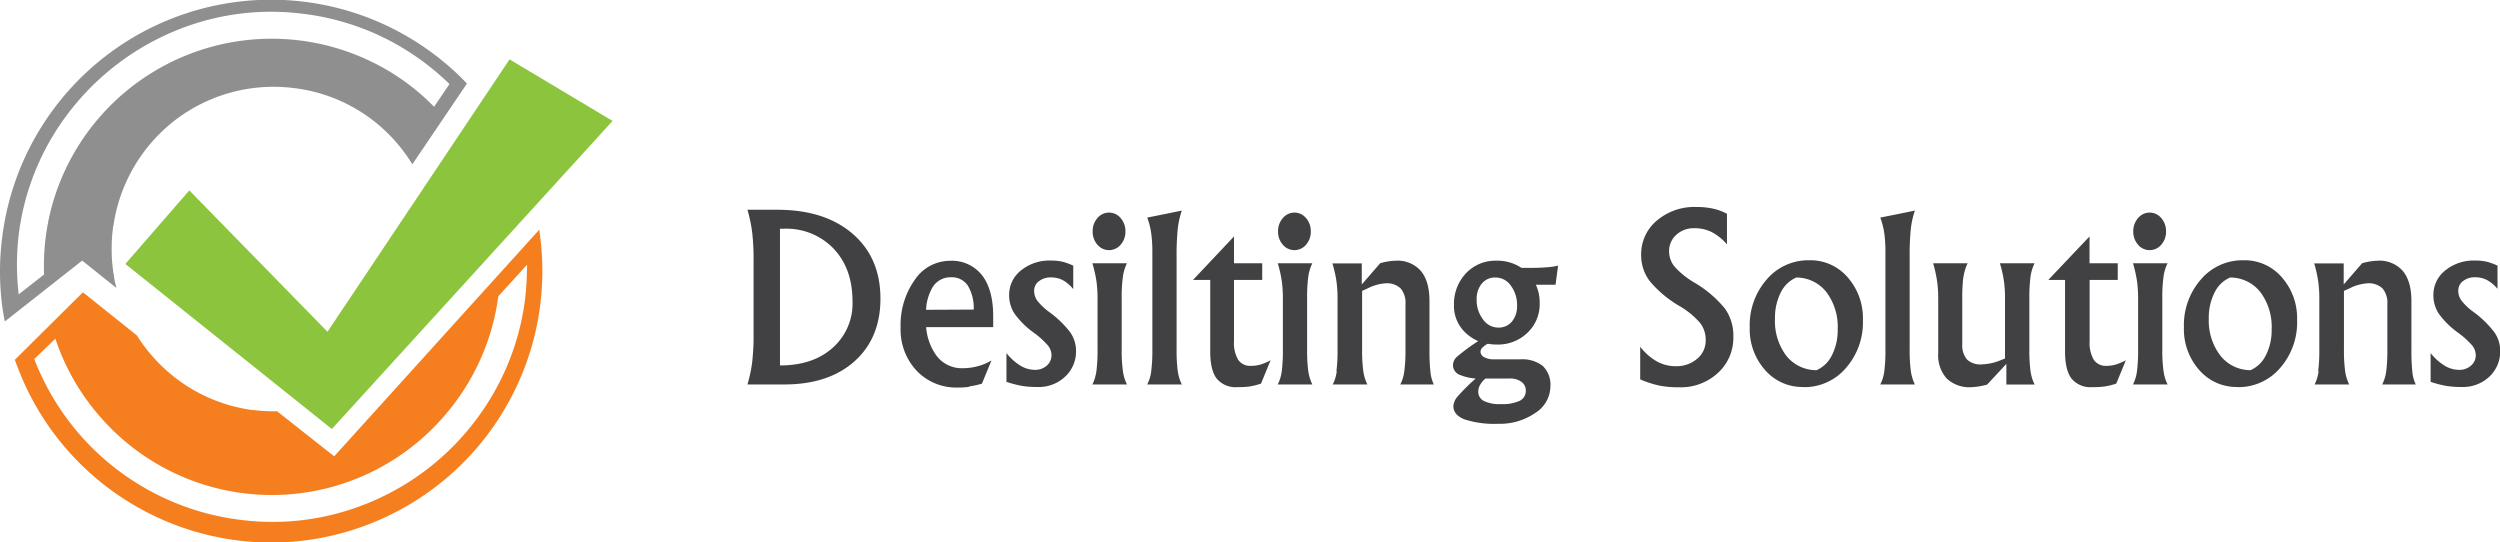
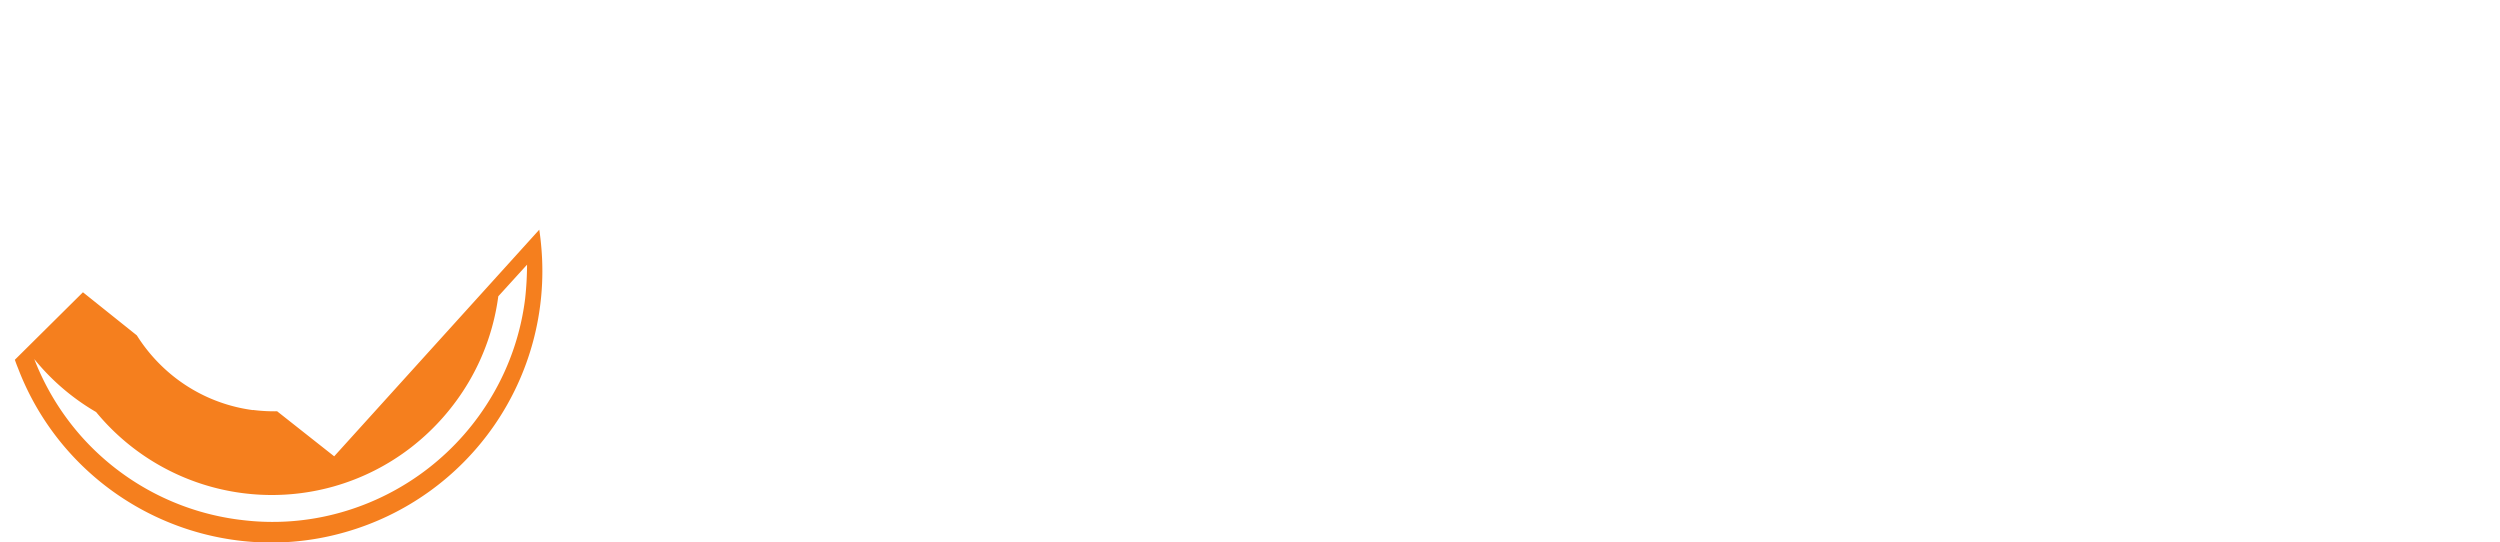
<svg xmlns="http://www.w3.org/2000/svg" id="Layer_1" data-name="Layer 1" viewBox="0 0 521.78 113.22">
  <defs>
    <style>.cls-1{fill:#f57f1e;}.cls-1,.cls-2,.cls-3{fill-rule:evenodd;}.cls-2{fill:#8f8f8f;}.cls-3{fill:#8cc53d;}.cls-4{fill:#414042;}</style>
  </defs>
-   <path class="cls-1" d="M50.1,108.49A53.12,53.12,0,0,1,16.85,90.94a53.36,53.36,0,0,1-9.7-16l4.41-4.25A47.07,47.07,0,0,0,20.06,86,47.51,47.51,0,0,0,69.6,101.54a47.47,47.47,0,0,0,16.25-8.2,48.47,48.47,0,0,0,12-13.65A47.49,47.49,0,0,0,104,61.84l6-6.6a66,66,0,0,1-.4,7.1,52.56,52.56,0,0,1-6.75,20,53.45,53.45,0,0,1-31.66,24.6,52.27,52.27,0,0,1-21.05,1.55M113,51.84c-.11-1.33-.25-2.63-.45-3.9l-42.8,47.3-11.91-9.4A35.38,35.38,0,0,1,53,85.59a.62.62,0,0,0-.25,0,33.66,33.66,0,0,1-19-9.2A34.18,34.18,0,0,1,28.56,70L17.31,61,3.1,75.09c.21.6.42,1.18.66,1.75a56.33,56.33,0,0,0,10.3,17.1,56.74,56.74,0,0,0,35.5,18.85,55.88,55.88,0,0,0,22.4-1.7A56.65,56.65,0,0,0,113,51.84" />
-   <path class="cls-2" d="M63.35,2.89A52.76,52.76,0,0,1,80.06,7.84a53.59,53.59,0,0,1,13.75,9.7L90.6,22.29a46.31,46.31,0,0,0-12.54-9.15,47.6,47.6,0,0,0-62.55,18.7,47.13,47.13,0,0,0-6,17.9,48.18,48.18,0,0,0-.31,7.55l-5.3,4.15A53.61,53.61,0,0,1,3.9,49a52.62,52.62,0,0,1,6.75-20A53.87,53.87,0,0,1,42.31,4.44a52.24,52.24,0,0,1,21-1.55m-39,57.25c-.09-.37-.18-.71-.25-1a12.81,12.81,0,0,1-.29-1.6,31.59,31.59,0,0,1-.46-6,30.31,30.31,0,0,1,.25-3.8c0-.23.07-.45.11-.65A34,34,0,0,1,36.65,25,33.82,33.82,0,0,1,61.4,18.39,33.52,33.52,0,0,1,84.26,31.64a29.48,29.48,0,0,1,1.8,2.65l11.4-16.85c-.7-.73-1.42-1.45-2.15-2.15A57.17,57.17,0,0,0,81,5.49,56.54,56.54,0,0,0,.46,49.54,55.72,55.72,0,0,0,.65,65.19c.11.63.22,1.27.36,1.9l16.14-12.7,7.2,5.75" />
-   <polyline class="cls-3" points="106.35 12.39 127.85 25.24 69.26 89.54 26.16 55.09 39.51 39.74 68.35 69.24 106.35 12.39" />
-   <path class="cls-4" d="M157,75.49a28.67,28.67,0,0,1-1,4.75h7.69q9.24,0,14.65-4.83t5.42-13.07q0-8.55-5.82-13.56t-15.74-5H156a29.79,29.79,0,0,1,1,4.82,48.65,48.65,0,0,1,.28,5.75V69.67a49.35,49.35,0,0,1-.28,5.82Zm5.82-27.75h.77A13.63,13.63,0,0,1,174,51.91q3.93,4.17,3.93,11a12.32,12.32,0,0,1-4.14,9.68q-4.14,3.69-11,3.68V47.74Zm39.46,32.92a21.42,21.42,0,0,0,2.66-.58l2-4.86a10.52,10.52,0,0,1-2.82,1.2,12.1,12.1,0,0,1-3.16.43A6.59,6.59,0,0,1,195.29,74a11.85,11.85,0,0,1-2-5.73h14V66q0-5.56-2.34-8.57a8,8,0,0,0-6.67-3h0a8.86,8.86,0,0,0-7.37,4,16.24,16.24,0,0,0-2.94,9.95,12.52,12.52,0,0,0,3.35,9,11.36,11.36,0,0,0,8.59,3.5,16.6,16.6,0,0,0,2.37-.14Zm-9-16a10.21,10.21,0,0,1,1.33-4.65,4.36,4.36,0,0,1,3.89-2.14h0a4,4,0,0,1,3.5,1.74,9,9,0,0,1,1.22,5ZM224,55.45a12,12,0,0,0-2.3-.84,11,11,0,0,0-2.38-.23,9.37,9.37,0,0,0-6.22,2.06,6.46,6.46,0,0,0-2.48,5.18,6.88,6.88,0,0,0,1.12,3.84,17.55,17.55,0,0,0,3.93,3.91,17.71,17.71,0,0,1,3,2.68,3.3,3.3,0,0,1,.79,2.07,2.82,2.82,0,0,1-1,2.2,3.57,3.57,0,0,1-2.47.87,5.85,5.85,0,0,1-3-.86,11.57,11.57,0,0,1-2.93-2.63v6a24,24,0,0,0,3.29.85,20,20,0,0,0,3.23.22,8,8,0,0,0,5.72-2.15,7.14,7.14,0,0,0,2.28-5.41,6.73,6.73,0,0,0-1.24-3.89A21.17,21.17,0,0,0,219,65.13a12.59,12.59,0,0,1-2.49-2.35,3.47,3.47,0,0,1-.67-2.09,2.43,2.43,0,0,1,1-2,3.9,3.9,0,0,1,2.51-.79,5.31,5.31,0,0,1,2.49.58A7.5,7.5,0,0,1,224,60.34V55.45Zm4.83,22a8.81,8.81,0,0,1-.84,2.79h7.22a9.15,9.15,0,0,1-.85-2.82,31.51,31.51,0,0,1-.25-4.58V62.34a31.29,31.29,0,0,1,.25-4.56,9.12,9.12,0,0,1,.85-2.84H228a29.12,29.12,0,0,1,.84,3.72,27.06,27.06,0,0,1,.23,3.68v10.5a35.76,35.76,0,0,1-.23,4.61Zm.22-31.94a4.11,4.11,0,0,0-1,2.79,4.06,4.06,0,0,0,1,2.78,3.16,3.16,0,0,0,4.84,0,4.06,4.06,0,0,0,1-2.78,4.11,4.11,0,0,0-1-2.79,3.14,3.14,0,0,0-4.84,0Zm11.23,31.94a8.33,8.33,0,0,1-.84,2.79h7.22a9.43,9.43,0,0,1-.85-2.82,33.31,33.31,0,0,1-.24-4.58V53.56a54.05,54.05,0,0,1,.24-5.77,17.78,17.78,0,0,1,.85-3.84l-3.61.74-3.61.72a15.93,15.93,0,0,1,.84,3.31,29.15,29.15,0,0,1,.23,4.1v20a34,34,0,0,1-.23,4.61Zm20.59,3.2a14.63,14.63,0,0,0,2.32-.59l2-4.87a11.34,11.34,0,0,1-2.15.91,7.17,7.17,0,0,1-2,.26,3,3,0,0,1-2.62-1.27,6.85,6.85,0,0,1-.87-3.83V58.43h5.89V54.94h-5.89V49.35h0L249,58.42h3.59V73.38q0,3.89,1.36,5.65a5.14,5.14,0,0,0,4.34,1.77,18.42,18.42,0,0,0,2.64-.15Zm6.65-3.2a8.33,8.33,0,0,1-.84,2.79h7.22a9.43,9.43,0,0,1-.85-2.82,33.31,33.31,0,0,1-.24-4.58V62.34a33.09,33.09,0,0,1,.24-4.56,9.39,9.39,0,0,1,.85-2.84h-7.22a26.06,26.06,0,0,1,.84,3.72,25.54,25.54,0,0,1,.23,3.68v10.5a34,34,0,0,1-.23,4.61Zm.23-31.94a4.07,4.07,0,0,0-1,2.79,4,4,0,0,0,1,2.78,3.15,3.15,0,0,0,4.83,0,4.07,4.07,0,0,0,1-2.78,4.11,4.11,0,0,0-1-2.79,3.13,3.13,0,0,0-4.83,0ZM279,77.45a8.33,8.33,0,0,1-.84,2.79h7.22a9.43,9.43,0,0,1-.85-2.82,33.31,33.31,0,0,1-.24-4.58V60.71l1.14-.51a9.53,9.53,0,0,1,3.77-1.07,4.14,4.14,0,0,1,3.14,1.08,4.65,4.65,0,0,1,1,3.29v9.34a33.71,33.71,0,0,1-.24,4.61,8.33,8.33,0,0,1-.84,2.79h7a7.62,7.62,0,0,1-.71-2.61,40.86,40.86,0,0,1-.2-4.79v-10q0-4.12-1.79-6.28a6.46,6.46,0,0,0-5.24-2.15,13,13,0,0,0-3.26.53l-3.84,4.43v-4.4h-6.13a25.26,25.26,0,0,1,.84,3.7,25.64,25.64,0,0,1,.23,3.7v10.5a34,34,0,0,1-.23,4.61Zm30.45-4.91a3,3,0,0,1,1.08-.79,11.44,11.44,0,0,0,1.88.16,8.84,8.84,0,0,0,6.39-2.46,8.18,8.18,0,0,0,2.55-6.16,9,9,0,0,0-.79-3.86l4.1,0,.53-4a11.65,11.65,0,0,1-2.06.33c-1,.09-2,.14-3,.14h-2.6a9,9,0,0,0-5.15-1.49A8.46,8.46,0,0,0,306,57a9.31,9.31,0,0,0-2.54,6.67A7.61,7.61,0,0,0,306,69.56a8.71,8.71,0,0,0,2.52,1.63,43.09,43.09,0,0,0-4.43,3.26,2.49,2.49,0,0,0-.84,1.84,2.2,2.2,0,0,0,1.56,2A10.49,10.49,0,0,0,308,79a39.64,39.64,0,0,0-3.72,3.69,3.43,3.43,0,0,0-.94,2.08c0,1.23.78,2.15,2.33,2.76a20.16,20.16,0,0,0,7,.92,13,13,0,0,0,7.75-2.26,6.62,6.62,0,0,0,3.17-5.52A5.47,5.47,0,0,0,322,76.38,7,7,0,0,0,317.24,75h-5.45a3.88,3.88,0,0,1-2-.45,1.31,1.31,0,0,1-.79-1.11,1.42,1.42,0,0,1,.41-.93Zm2.7-14.62a3.85,3.85,0,0,1,3.18,1.7,6.64,6.64,0,0,1,1.3,4.14,5,5,0,0,1-1.08,3.36,3.57,3.57,0,0,1-2.88,1.25h0a3.86,3.86,0,0,1-3.15-1.71,6.53,6.53,0,0,1-1.32-4.11,5,5,0,0,1,1.07-3.36,3.51,3.51,0,0,1,2.84-1.27ZM309,80.22A3.55,3.55,0,0,1,310.07,79h5a4,4,0,0,1,2.47.69,2.2,2.2,0,0,1,.91,1.85,2.26,2.26,0,0,1-1.27,2.11,8.53,8.53,0,0,1-3.92.69,7.46,7.46,0,0,1-3.58-.66,2.16,2.16,0,0,1-1.15-2,2.9,2.9,0,0,1,.45-1.47Zm51.48-35.57a11.06,11.06,0,0,0-2.92-1.1A16.26,16.26,0,0,0,354,43.2a12.05,12.05,0,0,0-8.21,2.85,9.11,9.11,0,0,0-3.26,7.14,8.89,8.89,0,0,0,1.8,5.49,23.4,23.4,0,0,0,6.21,5.2,16.84,16.84,0,0,1,4.26,3.49A5.66,5.66,0,0,1,356,71a4.91,4.91,0,0,1-1.78,3.88,6.61,6.61,0,0,1-4.49,1.55,8.07,8.07,0,0,1-3.93-1,11.58,11.58,0,0,1-3.47-3.07v6.82a21.91,21.91,0,0,0,4,1.3,20.73,20.73,0,0,0,4.15.35,11.38,11.38,0,0,0,8.08-3,9.89,9.89,0,0,0,3.21-7.54A9.65,9.65,0,0,0,360,64.39a23.46,23.46,0,0,0-6.35-5.4,17.24,17.24,0,0,1-4.12-3.31,5,5,0,0,1-1.17-3.21,4.51,4.51,0,0,1,1.5-3.46,5.37,5.37,0,0,1,3.78-1.38,8,8,0,0,1,3.58.79A11.13,11.13,0,0,1,360.44,51v-6.3ZM376.38,80.8a11.39,11.39,0,0,0,8.89-4,14.41,14.41,0,0,0,3.54-10,12.89,12.89,0,0,0-3.18-8.92,10.23,10.23,0,0,0-8-3.56,11.4,11.4,0,0,0-8.89,4,14.47,14.47,0,0,0-3.55,10,12.83,12.83,0,0,0,3.19,8.9,10.29,10.29,0,0,0,8,3.55Zm2.72-3.54a8,8,0,0,1-6.31-3.05,12.05,12.05,0,0,1-2.33-7.75,11.57,11.57,0,0,1,1.2-5.39,6.44,6.44,0,0,1,3.25-3.15A8,8,0,0,1,381.22,61a12.1,12.1,0,0,1,2.33,7.76,11.43,11.43,0,0,1-1.2,5.37,6.48,6.48,0,0,1-3.25,3.15Zm14.18.19a8.33,8.33,0,0,1-.84,2.79h7.22a9.43,9.43,0,0,1-.85-2.82,33.31,33.31,0,0,1-.24-4.58V53.56a54.05,54.05,0,0,1,.24-5.77,17.78,17.78,0,0,1,.85-3.84l-3.61.74-3.61.72a15.93,15.93,0,0,1,.84,3.31,29.15,29.15,0,0,1,.23,4.1v20a34,34,0,0,1-.23,4.61Zm16.53-19.68a9.7,9.7,0,0,1,.86-2.83h-7.21a27,27,0,0,1,.83,3.72,25.3,25.3,0,0,1,.24,3.67V73.71A7.26,7.26,0,0,0,406.3,79a6.93,6.93,0,0,0,5.19,1.81,14.37,14.37,0,0,0,3.26-.55l4-4.31v4.3h5.89a9.43,9.43,0,0,1-.85-2.82,33.31,33.31,0,0,1-.24-4.58V62.34a33.09,33.09,0,0,1,.24-4.56,9.39,9.39,0,0,1,.85-2.84H417.4a25.45,25.45,0,0,1,.84,3.69,25.73,25.73,0,0,1,.23,3.7V74.82l-.83.33a11.25,11.25,0,0,1-4,.9,4.13,4.13,0,0,1-3.09-1,4.58,4.58,0,0,1-1-3.25V62.33a35.31,35.31,0,0,1,.23-4.56Zm29.56,22.88a14.9,14.9,0,0,0,2.32-.59l2-4.87a11.91,11.91,0,0,1-2.15.91,7.22,7.22,0,0,1-2,.26A3,3,0,0,1,437,75.09a6.85,6.85,0,0,1-.87-3.83V58.43H442V54.94h-5.89V49.35h0l-8.6,9.07H431V73.38q0,3.89,1.37,5.65a5.11,5.11,0,0,0,4.34,1.77,18.42,18.42,0,0,0,2.64-.15Zm6.65-3.2a8.81,8.81,0,0,1-.84,2.79h7.22a9.15,9.15,0,0,1-.85-2.82,31.51,31.51,0,0,1-.25-4.58V62.34a31.29,31.29,0,0,1,.25-4.56,9.12,9.12,0,0,1,.85-2.84h-7.22a29.12,29.12,0,0,1,.84,3.72,27.06,27.06,0,0,1,.23,3.68v10.5a35.76,35.76,0,0,1-.23,4.61Zm.22-31.94a4.11,4.11,0,0,0-1,2.79,4.06,4.06,0,0,0,1,2.78,3.16,3.16,0,0,0,4.84,0,4.06,4.06,0,0,0,1-2.78,4.11,4.11,0,0,0-1-2.79,3.14,3.14,0,0,0-4.84,0ZM467,80.8a11.39,11.39,0,0,0,8.89-4,14.41,14.41,0,0,0,3.54-10,12.89,12.89,0,0,0-3.18-8.92,10.23,10.23,0,0,0-8-3.56,11.4,11.4,0,0,0-8.89,4,14.47,14.47,0,0,0-3.55,10,12.83,12.83,0,0,0,3.19,8.9,10.29,10.29,0,0,0,8,3.55Zm2.72-3.54a8,8,0,0,1-6.31-3.05A12.05,12.05,0,0,1,461,66.46a11.57,11.57,0,0,1,1.2-5.39,6.44,6.44,0,0,1,3.25-3.15A8,8,0,0,1,471.79,61a12.1,12.1,0,0,1,2.33,7.76,11.43,11.43,0,0,1-1.2,5.37,6.48,6.48,0,0,1-3.25,3.15Zm14.2.19a8.57,8.57,0,0,1-.83,2.79h7.21a9.73,9.73,0,0,1-.85-2.82,33.31,33.31,0,0,1-.24-4.58V60.71l1.14-.51a9.53,9.53,0,0,1,3.77-1.07,4.16,4.16,0,0,1,3.15,1.08,4.65,4.65,0,0,1,1,3.29v9.34a35.76,35.76,0,0,1-.23,4.61,8.81,8.81,0,0,1-.84,2.79h7a7.85,7.85,0,0,1-.71-2.61,43.22,43.22,0,0,1-.2-4.79v-10c0-2.75-.59-4.84-1.79-6.28a6.45,6.45,0,0,0-5.24-2.15,13.12,13.12,0,0,0-3.26.53l-3.84,4.43v-4.4H483a26.48,26.48,0,0,1,.83,3.7,25.54,25.54,0,0,1,.24,3.7v10.5a33.71,33.71,0,0,1-.24,4.61Zm37.35-22a12,12,0,0,0-2.31-.84,10.87,10.87,0,0,0-2.37-.23,9.38,9.38,0,0,0-6.23,2.06,6.46,6.46,0,0,0-2.48,5.18A6.88,6.88,0,0,0,509,65.46a17.33,17.33,0,0,0,3.93,3.91,18,18,0,0,1,3,2.68,3.3,3.3,0,0,1,.79,2.07,2.81,2.81,0,0,1-1,2.2,3.61,3.61,0,0,1-2.48.87,5.81,5.81,0,0,1-3-.86,11.43,11.43,0,0,1-2.94-2.63v6a24.09,24.09,0,0,0,3.3.85,19.88,19.88,0,0,0,3.23.22,8,8,0,0,0,5.72-2.15,7.16,7.16,0,0,0,2.27-5.41,6.66,6.66,0,0,0-1.24-3.89,20.82,20.82,0,0,0-4.34-4.22,12,12,0,0,1-2.49-2.35,3.48,3.48,0,0,1-.68-2.09,2.45,2.45,0,0,1,1-2,3.92,3.92,0,0,1,2.51-.79,5.26,5.26,0,0,1,2.49.58,7.53,7.53,0,0,1,2.19,1.84V55.45Z" />
+   <path class="cls-1" d="M50.1,108.49A53.12,53.12,0,0,1,16.85,90.94a53.36,53.36,0,0,1-9.7-16A47.07,47.07,0,0,0,20.06,86,47.51,47.51,0,0,0,69.6,101.54a47.47,47.47,0,0,0,16.25-8.2,48.47,48.47,0,0,0,12-13.65A47.49,47.49,0,0,0,104,61.84l6-6.6a66,66,0,0,1-.4,7.1,52.56,52.56,0,0,1-6.75,20,53.45,53.45,0,0,1-31.66,24.6,52.27,52.27,0,0,1-21.05,1.55M113,51.84c-.11-1.33-.25-2.63-.45-3.9l-42.8,47.3-11.91-9.4A35.38,35.38,0,0,1,53,85.59a.62.62,0,0,0-.25,0,33.66,33.66,0,0,1-19-9.2A34.18,34.18,0,0,1,28.56,70L17.31,61,3.1,75.09c.21.6.42,1.18.66,1.75a56.33,56.33,0,0,0,10.3,17.1,56.74,56.74,0,0,0,35.5,18.85,55.88,55.88,0,0,0,22.4-1.7A56.65,56.65,0,0,0,113,51.84" />
</svg>